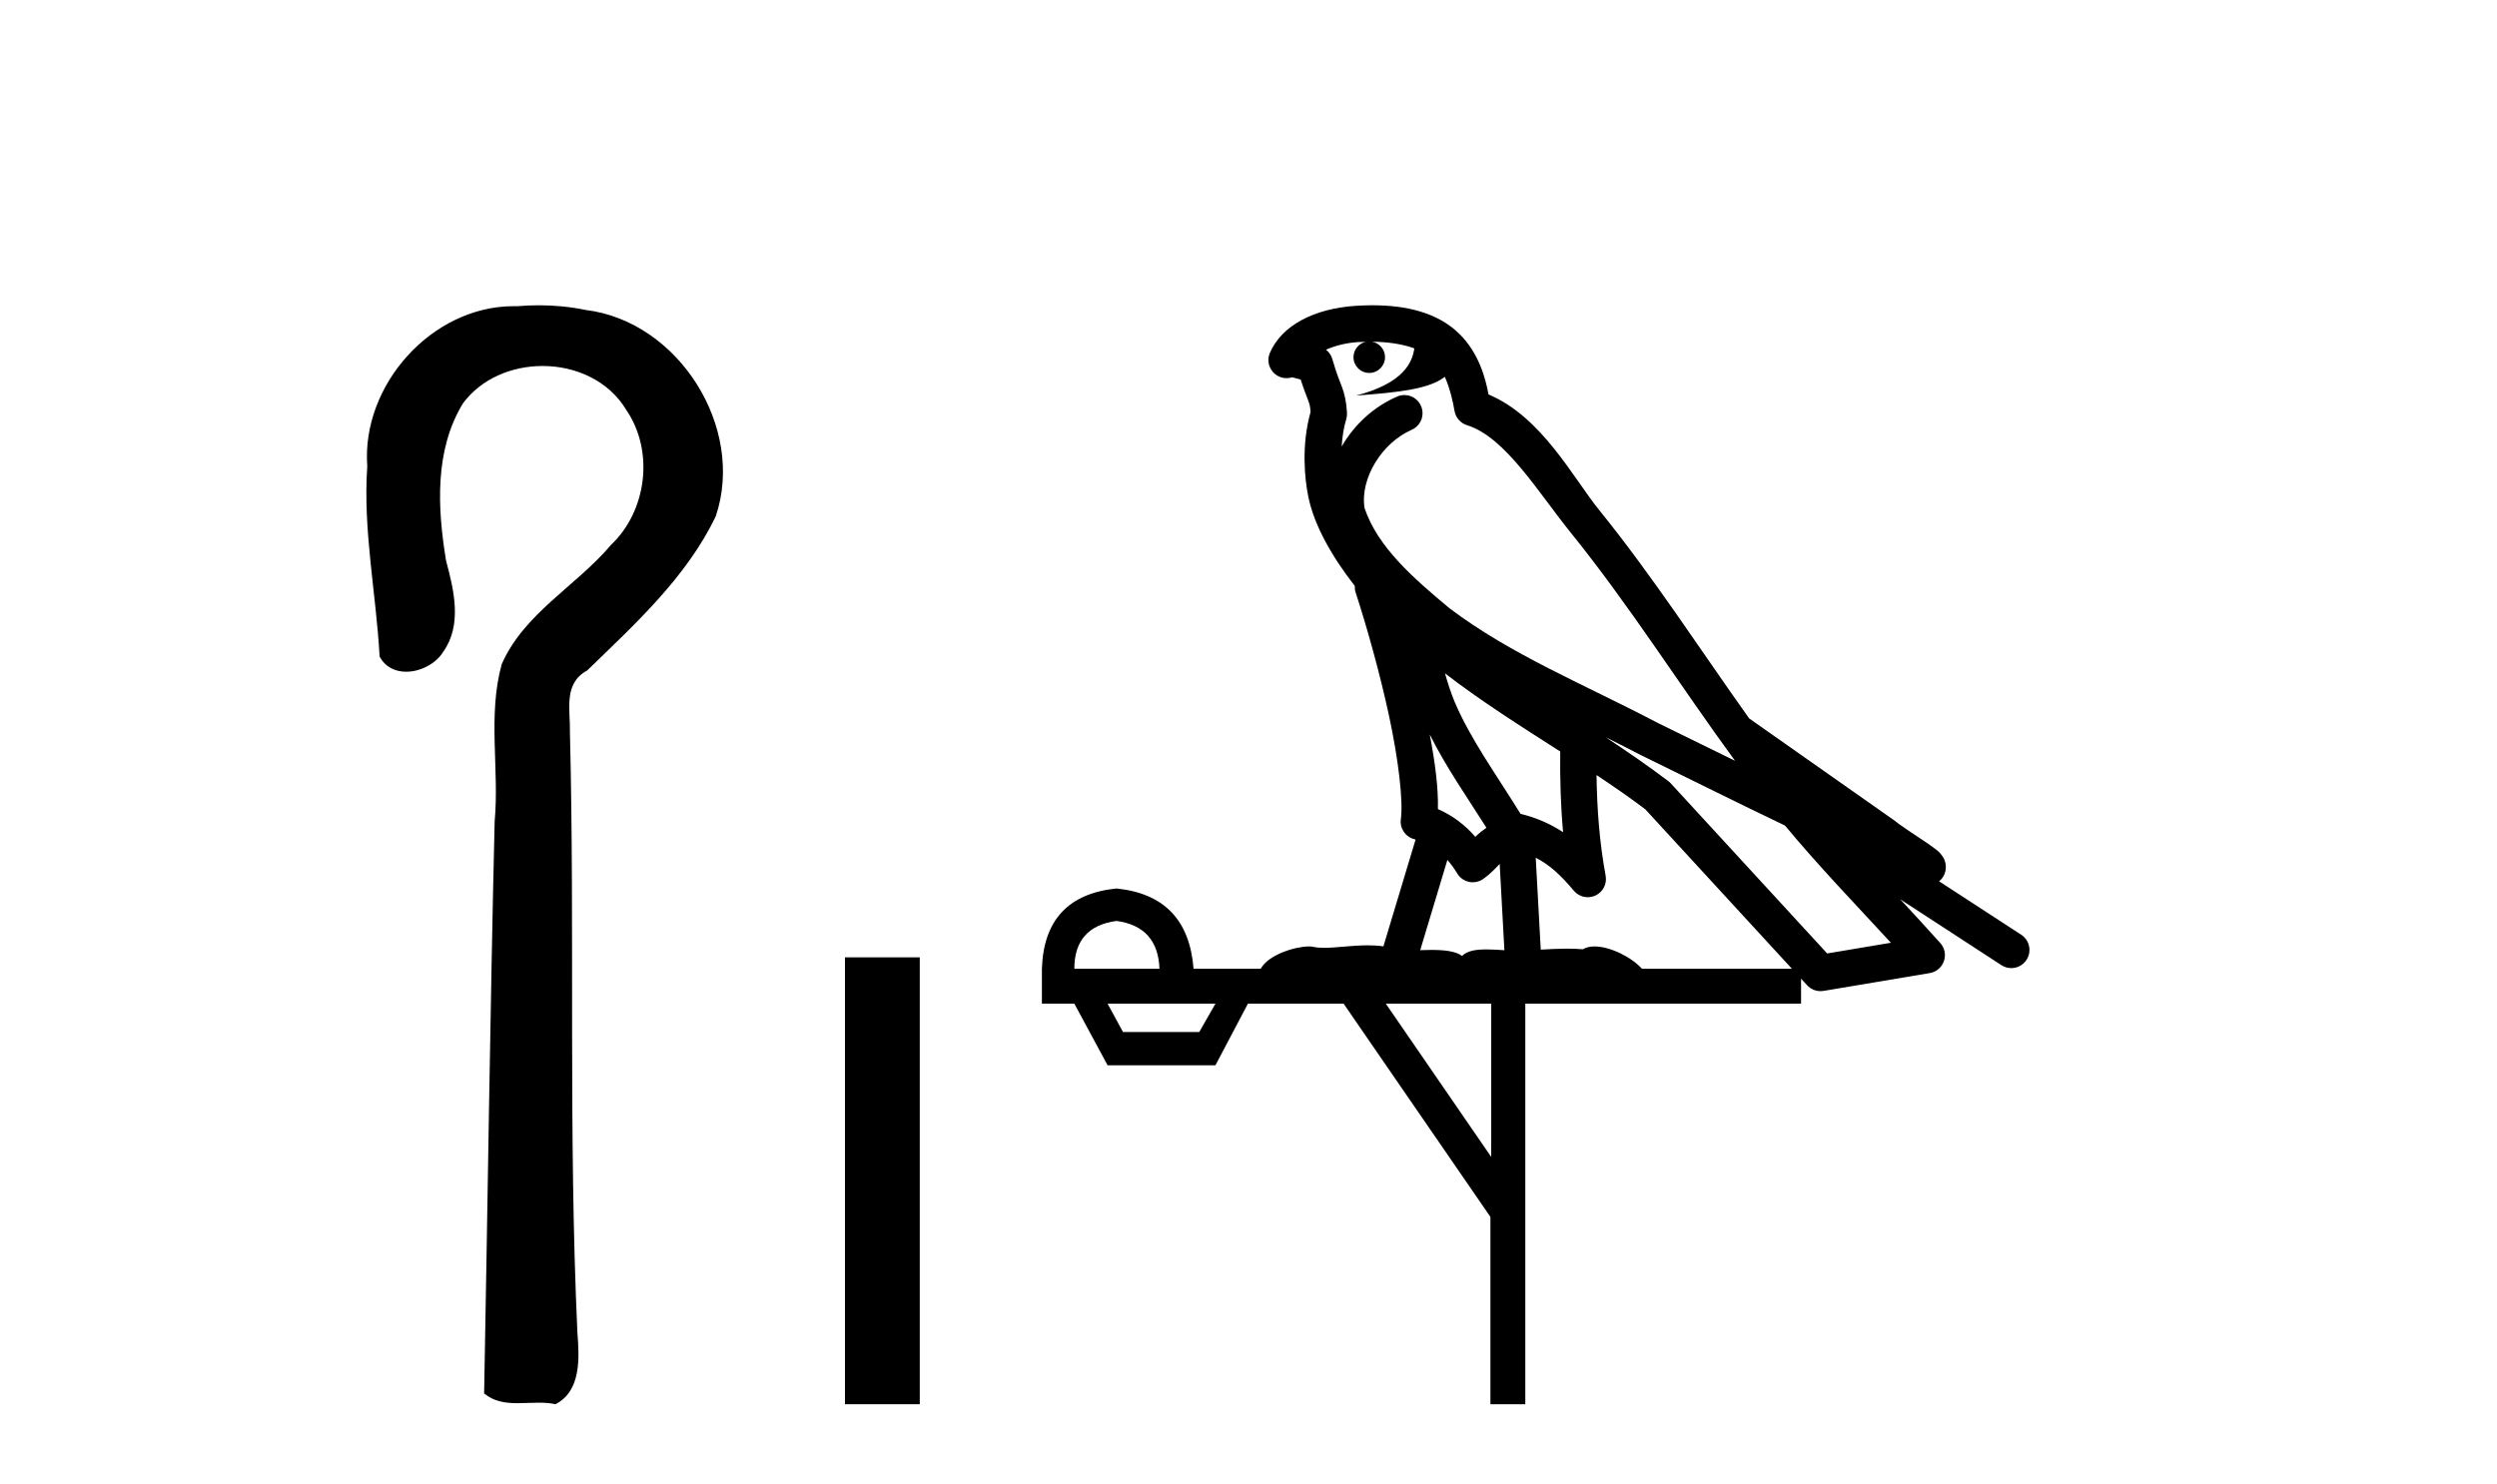
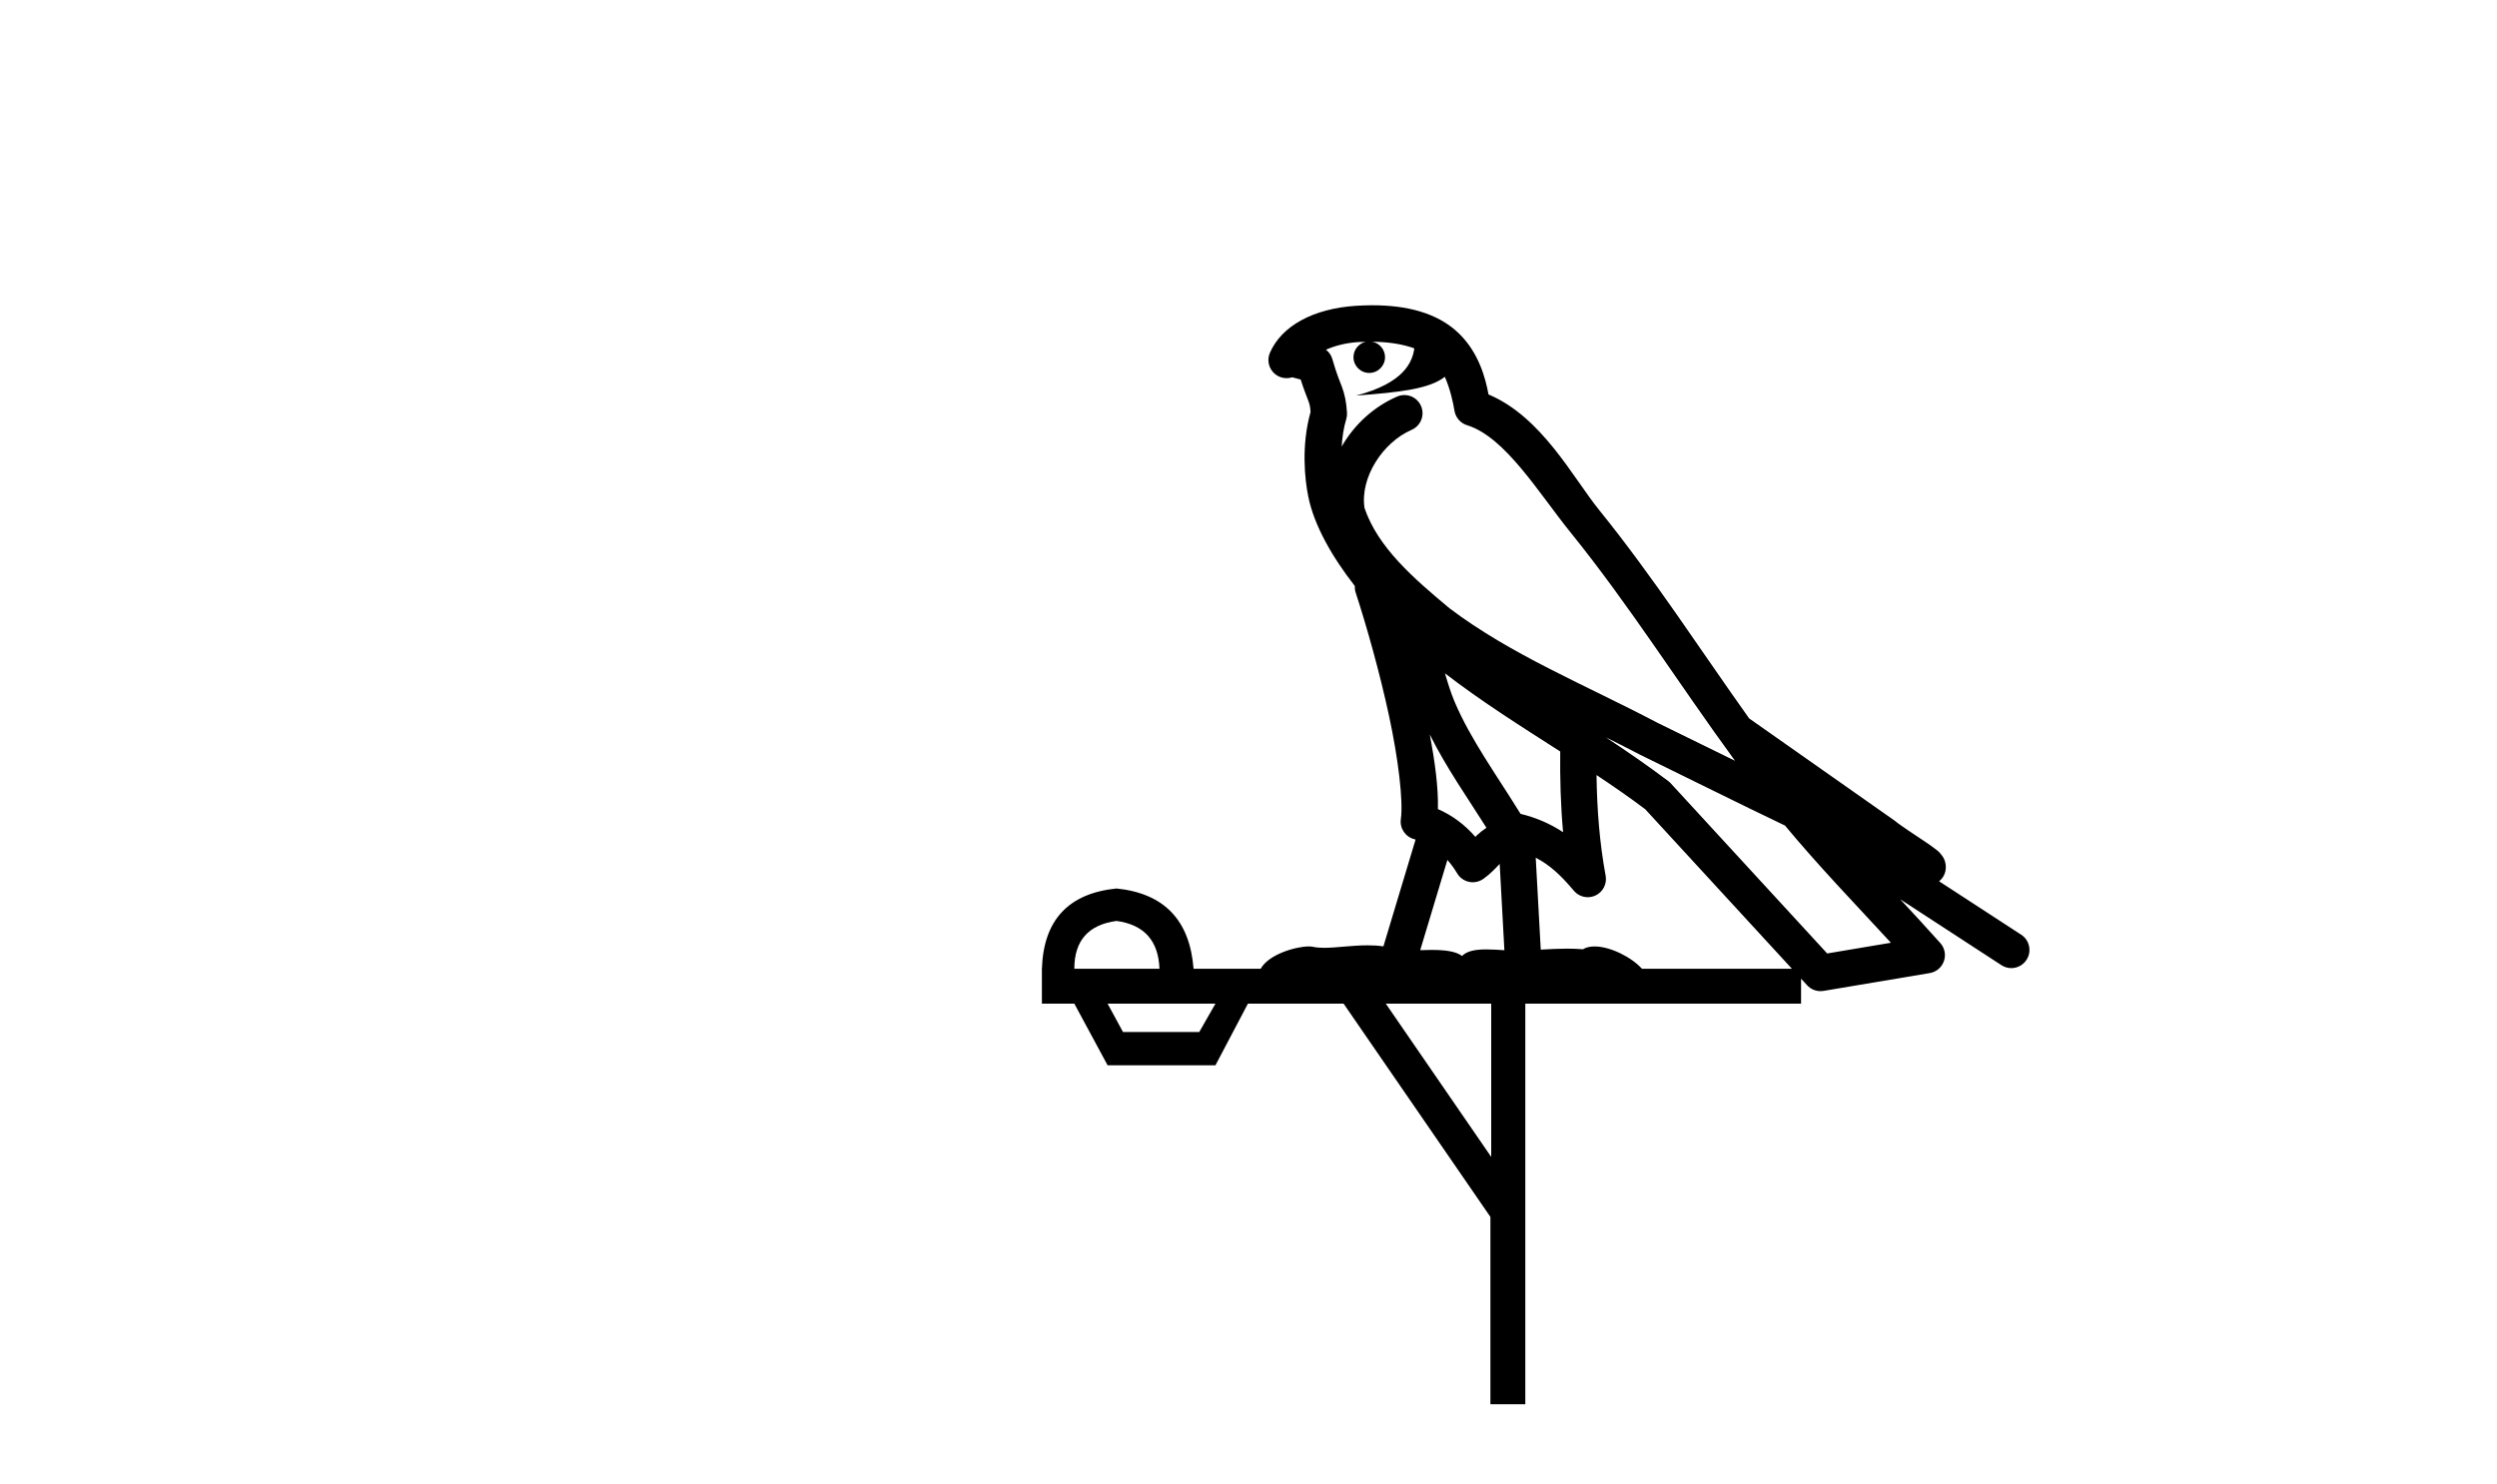
<svg xmlns="http://www.w3.org/2000/svg" width="69.0" height="41.0">
-   <path d="M 14.89 8.437 C 14.689 8.437 14.488 8.446 14.287 8.463 C 14.256 8.462 14.224 8.462 14.193 8.462 C 11.931 8.462 9.983 10.644 10.149 12.886 C 10.026 14.648 10.393 16.391 10.49 18.144 C 10.645 18.44 10.926 18.565 11.223 18.565 C 11.619 18.565 12.046 18.344 12.247 18.015 C 12.778 17.27 12.544 16.309 12.327 15.499 C 12.088 14.052 12.001 12.442 12.796 11.143 C 13.308 10.457 14.151 10.115 14.993 10.115 C 15.909 10.115 16.824 10.521 17.308 11.333 C 18.084 12.47 17.875 14.125 16.88 15.064 C 15.92 16.2 14.48 16.95 13.864 18.357 C 13.472 19.776 13.801 21.256 13.669 22.7 C 13.543 27.969 13.477 33.24 13.378 38.51 C 13.65 38.738 13.97 38.78 14.301 38.78 C 14.495 38.78 14.693 38.766 14.887 38.766 C 15.044 38.766 15.2 38.775 15.349 38.809 C 16.066 38.442 16.009 37.52 15.956 36.838 C 15.702 31.311 15.887 25.776 15.749 20.246 C 15.764 19.615 15.559 18.892 16.225 18.531 C 17.55 17.245 18.963 15.963 19.778 14.272 C 20.607 11.817 18.751 8.878 16.181 8.566 C 15.756 8.478 15.323 8.437 14.89 8.437 Z" style="fill:#000000;stroke:none" />
-   <path d="M 23.349 26.458 L 23.349 38.809 L 25.416 38.809 L 25.416 26.458 Z" style="fill:#000000;stroke:none" />
  <path d="M 37.915 9.444 C 38.368 9.448 38.767 9.513 39.082 9.628 C 39.03 10.005 38.798 10.588 37.474 10.932 C 38.706 10.843 39.51 10.742 39.925 10.414 C 40.075 10.752 40.156 11.134 40.192 11.353 C 40.223 11.541 40.358 11.696 40.54 11.752 C 41.594 12.075 42.52 13.629 43.41 14.728 C 45.011 16.707 46.398 18.912 47.944 21.026 C 47.231 20.676 46.518 20.326 45.801 19.976 C 43.807 18.928 41.761 18.102 40.053 16.81 C 39.06 15.983 38.075 15.129 37.706 14.04 C 37.578 13.201 38.207 12.229 39.001 11.883 C 39.218 11.792 39.343 11.563 39.302 11.332 C 39.261 11.1 39.064 10.928 38.829 10.918 C 38.822 10.918 38.815 10.918 38.807 10.918 C 38.736 10.918 38.665 10.933 38.6 10.963 C 37.964 11.24 37.42 11.735 37.075 12.342 C 37.091 12.085 37.128 11.822 37.201 11.585 C 37.218 11.529 37.225 11.47 37.222 11.411 C 37.205 11.099 37.152 10.882 37.084 10.698 C 37.015 10.514 36.94 10.35 36.817 9.924 C 36.788 9.821 36.726 9.73 36.641 9.665 C 36.877 9.561 37.174 9.477 37.531 9.454 C 37.603 9.449 37.672 9.449 37.742 9.447 L 37.742 9.447 C 37.547 9.49 37.401 9.664 37.401 9.872 C 37.401 10.112 37.596 10.307 37.837 10.307 C 38.077 10.307 38.273 10.112 38.273 9.872 C 38.273 9.658 38.118 9.481 37.915 9.444 ZM 39.929 18.609 C 40.95 19.396 42.043 20.083 43.114 20.769 C 43.106 21.509 43.125 22.253 43.193 22.999 C 42.845 22.771 42.461 22.6 42.017 22.492 C 41.357 21.42 40.633 20.432 40.191 19.384 C 40.099 19.167 40.013 18.896 39.929 18.609 ZM 39.509 20.299 C 39.969 21.223 40.557 22.054 41.075 22.877 C 40.976 22.944 40.886 23.014 40.815 23.082 C 40.796 23.099 40.786 23.111 40.769 23.128 C 40.484 22.8 40.136 22.534 39.734 22.361 C 39.749 21.773 39.654 21.065 39.509 20.299 ZM 44.37 20.376 L 44.37 20.376 C 44.699 20.539 45.026 20.703 45.347 20.872 C 45.352 20.874 45.357 20.876 45.361 20.878 C 46.678 21.52 47.993 22.18 49.325 22.816 C 50.264 23.947 51.277 24.996 52.252 26.055 C 51.665 26.154 51.078 26.252 50.491 26.351 C 49.05 24.783 47.609 23.216 46.167 21.648 C 46.147 21.626 46.125 21.606 46.101 21.588 C 45.538 21.162 44.956 20.763 44.37 20.376 ZM 39.996 23.766 C 40.094 23.877 40.185 24.001 40.269 24.141 C 40.341 24.261 40.461 24.345 40.599 24.373 C 40.632 24.38 40.665 24.383 40.699 24.383 C 40.804 24.383 40.907 24.35 40.993 24.288 C 41.204 24.135 41.332 23.989 41.441 23.876 L 41.571 26.261 C 41.403 26.25 41.232 26.239 41.072 26.239 C 40.79 26.239 40.543 26.275 40.401 26.42 C 40.232 26.29 39.927 26.253 39.55 26.253 C 39.453 26.253 39.351 26.256 39.245 26.26 L 39.996 23.766 ZM 30.853 25.452 C 31.615 25.556 32.011 25.997 32.04 26.774 L 29.687 26.774 C 29.687 25.997 30.076 25.556 30.853 25.452 ZM 44.117 21.42 L 44.117 21.42 C 44.579 21.727 45.031 22.039 45.463 22.365 C 46.814 23.835 48.166 25.304 49.517 26.774 L 45.373 26.774 C 45.084 26.454 44.498 26.157 44.063 26.157 C 43.94 26.157 43.828 26.181 43.74 26.235 C 43.602 26.223 43.457 26.218 43.307 26.218 C 43.072 26.218 42.826 26.23 42.576 26.245 L 42.437 23.705 L 42.437 23.705 C 42.815 23.898 43.123 24.18 43.492 24.618 C 43.59 24.734 43.731 24.796 43.876 24.796 C 43.948 24.796 44.021 24.78 44.09 24.748 C 44.296 24.651 44.41 24.427 44.369 24.203 C 44.199 23.286 44.13 22.359 44.117 21.42 ZM 33.587 27.738 L 33.139 28.522 L 31.032 28.522 L 30.606 27.738 ZM 41.207 27.738 L 41.207 31.974 L 38.294 27.738 ZM 37.927 8.437 C 37.911 8.437 37.894 8.437 37.878 8.437 C 37.742 8.438 37.605 8.443 37.467 8.452 L 37.467 8.452 C 36.296 8.528 35.417 9.003 35.092 9.749 C 35.016 9.923 35.045 10.125 35.167 10.271 C 35.263 10.387 35.405 10.451 35.552 10.451 C 35.59 10.451 35.629 10.447 35.667 10.438 C 35.697 10.431 35.703 10.427 35.708 10.427 C 35.714 10.427 35.721 10.432 35.758 10.441 C 35.796 10.449 35.858 10.467 35.941 10.489 C 36.033 10.772 36.103 10.942 36.143 11.049 C 36.188 11.17 36.203 11.213 36.215 11.386 C 35.954 12.318 36.055 13.254 36.153 13.729 C 36.313 14.516 36.801 15.378 37.437 16.194 C 37.435 16.255 37.441 16.316 37.461 16.375 C 37.769 17.319 38.129 18.6 38.386 19.795 C 38.642 20.99 38.779 22.136 38.71 22.638 C 38.674 22.892 38.837 23.132 39.086 23.194 C 39.097 23.197 39.107 23.201 39.117 23.203 L 38.228 26.155 C 38.084 26.133 37.937 26.126 37.791 26.126 C 37.358 26.126 36.932 26.195 36.589 26.195 C 36.476 26.195 36.372 26.187 36.28 26.167 C 36.249 26.16 36.21 26.157 36.165 26.157 C 35.807 26.157 35.057 26.375 34.837 26.774 L 32.982 26.774 C 32.877 25.429 32.168 24.69 30.853 24.555 C 29.523 24.69 28.836 25.429 28.791 26.774 L 28.791 27.738 L 29.687 27.738 L 30.606 29.441 L 33.587 29.441 L 34.484 27.738 L 37.128 27.738 L 41.185 33.632 L 41.185 38.809 L 42.149 38.809 L 42.149 27.738 L 49.769 27.738 L 49.769 27.048 C 49.825 27.109 49.881 27.17 49.937 27.23 C 50.033 27.335 50.167 27.392 50.306 27.392 C 50.334 27.392 50.361 27.39 50.389 27.386 C 51.368 27.221 52.346 27.057 53.325 26.893 C 53.506 26.863 53.655 26.737 53.716 26.564 C 53.777 26.392 53.739 26.2 53.617 26.064 C 53.251 25.655 52.88 25.253 52.51 24.854 L 52.51 24.854 L 55.305 26.674 C 55.389 26.729 55.484 26.756 55.578 26.756 C 55.742 26.756 55.903 26.675 55.999 26.527 C 56.15 26.295 56.085 25.984 55.852 25.833 L 53.583 24.356 C 53.631 24.317 53.677 24.268 53.712 24.202 C 53.793 24.047 53.772 23.886 53.745 23.803 C 53.718 23.72 53.688 23.679 53.665 23.647 C 53.571 23.519 53.523 23.498 53.456 23.446 C 53.39 23.395 53.316 23.343 53.235 23.288 C 53.074 23.178 52.888 23.056 52.728 22.949 C 52.567 22.842 52.417 22.73 52.412 22.726 C 52.397 22.711 52.38 22.698 52.363 22.686 C 51.025 21.745 49.686 20.805 48.349 19.865 C 48.345 19.862 48.34 19.86 48.336 19.857 C 46.977 17.95 45.69 15.95 44.19 14.096 C 43.46 13.194 42.608 11.524 41.132 10.901 C 41.051 10.459 40.868 9.754 40.316 9.217 C 39.721 8.638 38.859 8.437 37.927 8.437 Z" style="fill:#000000;stroke:none" />
</svg>